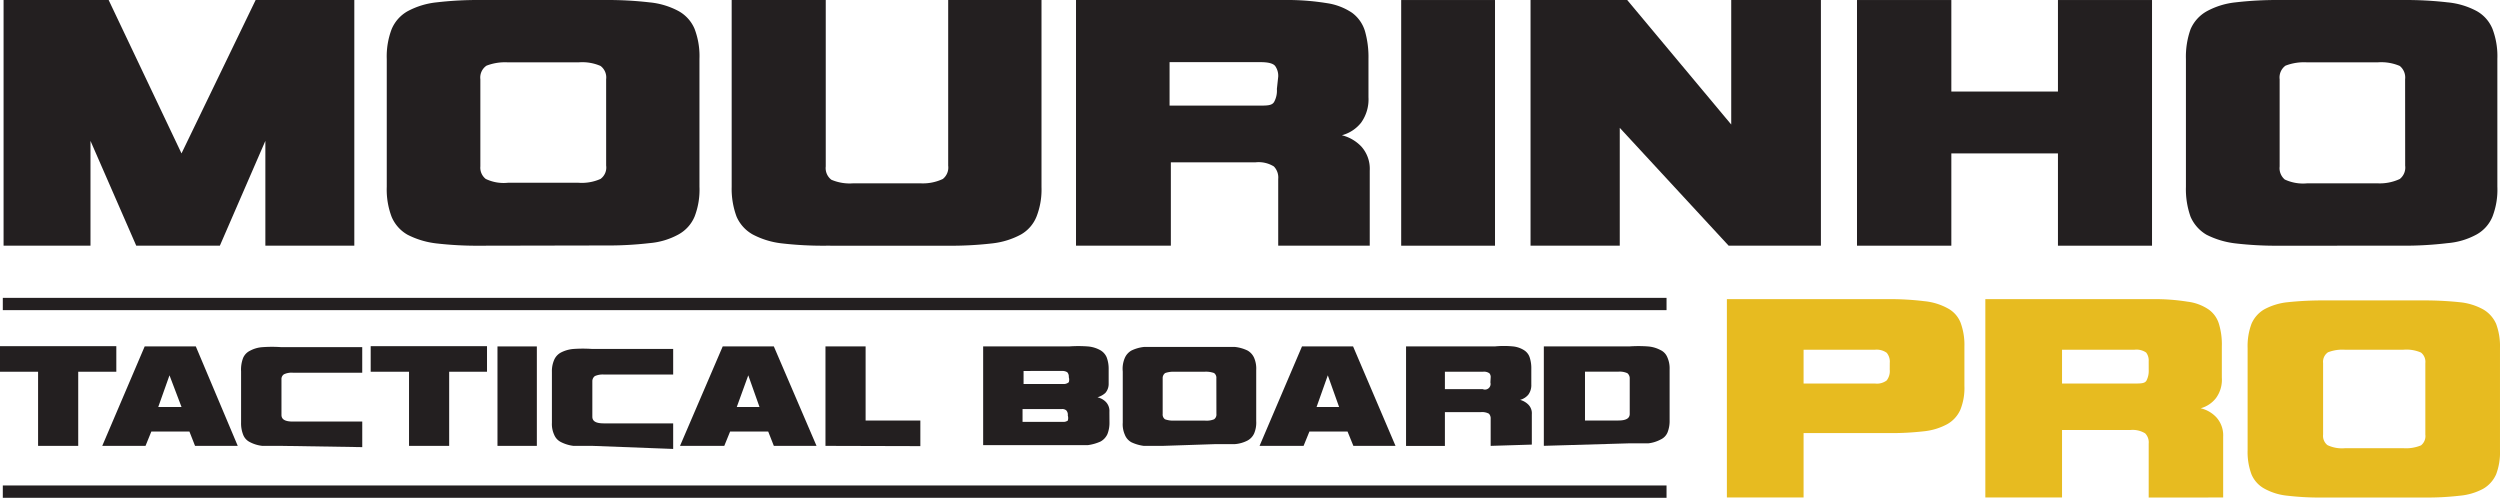
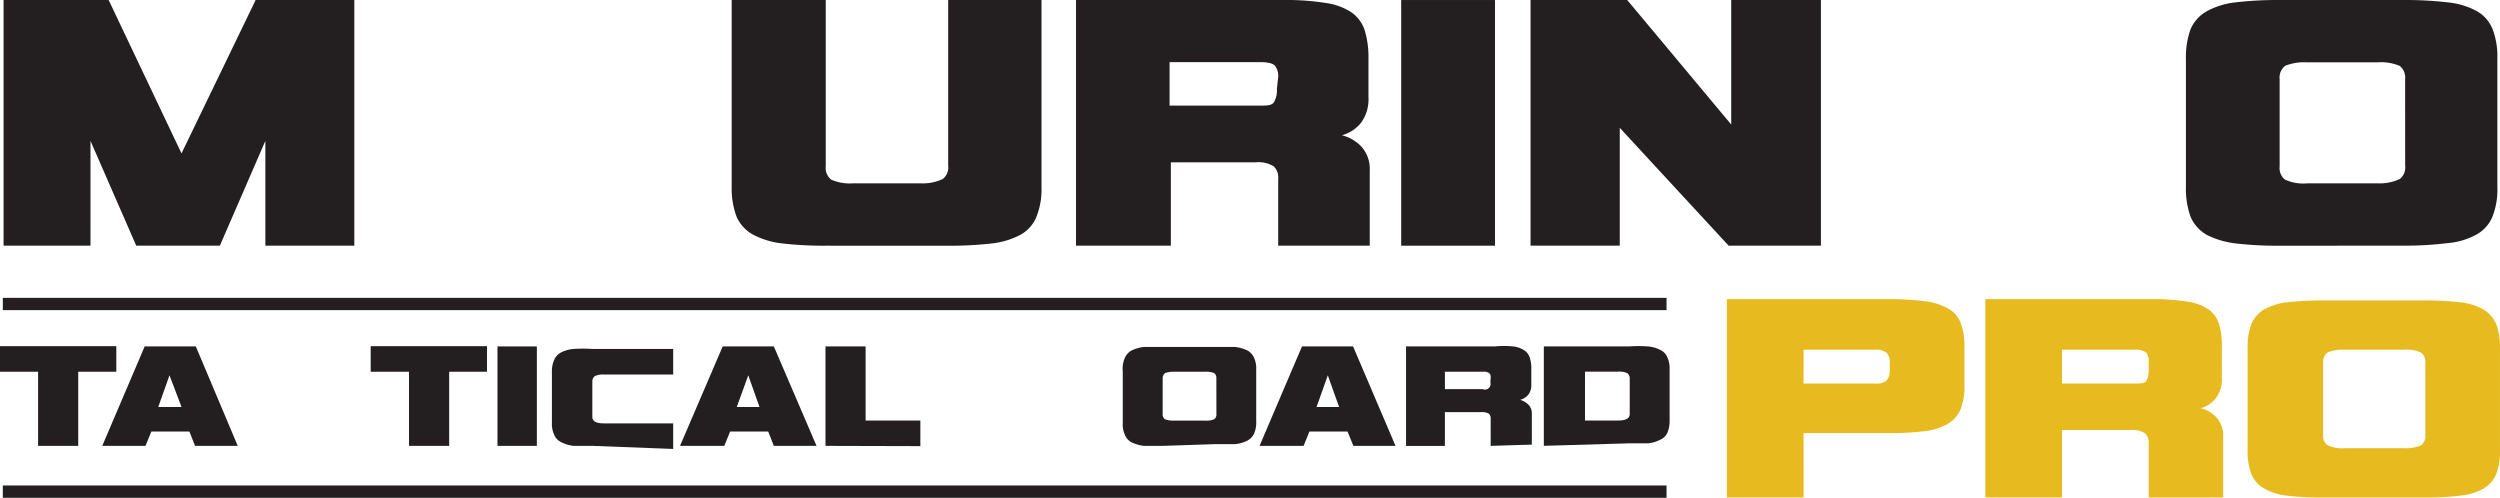
<svg xmlns="http://www.w3.org/2000/svg" width="214.641" height="42.737" viewBox="0 0 214.641 42.737">
  <g id="logo-mourinho" transform="translate(0 0.001)">
    <g id="Layer_1" data-name="Layer 1" transform="translate(0 -0.001)">
      <path id="Path_1026" data-name="Path 1026" d="M22.616,21.093v-9l-3.907,9H11.531l-3.929-9v9H.14V0H9.161l6.255,13.169L21.781,0h8.472V21.093Z" transform="translate(0.167 0.002)" fill="#231f20" />
-       <path id="Path_1027" data-name="Path 1027" d="M23.166,21.094a30.728,30.728,0,0,1-3.8-.2,7.243,7.243,0,0,1-2.458-.746,3.183,3.183,0,0,1-1.361-1.536,6.585,6.585,0,0,1-.417-2.568V5.071A6.585,6.585,0,0,1,15.55,2.5,3.183,3.183,0,0,1,16.91.967,6.738,6.738,0,0,1,19.413.2,30.027,30.027,0,0,1,23.166,0H33.877a30.728,30.728,0,0,1,3.8.2,6.585,6.585,0,0,1,2.5.746,3.139,3.139,0,0,1,1.383,1.536,6.585,6.585,0,0,1,.417,2.568V16.023a6.387,6.387,0,0,1-.417,2.568,3.139,3.139,0,0,1-1.383,1.536,6.233,6.233,0,0,1-2.5.746,30.728,30.728,0,0,1-3.8.2ZM33.965,6.8a1.229,1.229,0,0,0-.483-1.141,3.929,3.929,0,0,0-1.888-.307H25.536a4.39,4.39,0,0,0-1.844.285A1.229,1.229,0,0,0,23.166,6.8v7.485a1.229,1.229,0,0,0,.461,1.075,3.556,3.556,0,0,0,1.91.329h6.058a3.929,3.929,0,0,0,1.888-.329,1.207,1.207,0,0,0,.483-1.141Z" transform="translate(18.076 0.002)" fill="#231f20" />
      <path id="Path_1028" data-name="Path 1028" d="M36.742,21.093a30.926,30.926,0,0,1-3.819-.2,7.024,7.024,0,0,1-2.5-.768,3.226,3.226,0,0,1-1.383-1.536,6.848,6.848,0,0,1-.417-2.546V0H36.7V14.289a1.251,1.251,0,0,0,.483,1.141,4,4,0,0,0,1.888.307H44.82a4,4,0,0,0,1.931-.373,1.251,1.251,0,0,0,.461-1.141V0h8.011V16.045a6.387,6.387,0,0,1-.417,2.524,3.1,3.1,0,0,1-1.339,1.558,6.738,6.738,0,0,1-2.48.768,30.926,30.926,0,0,1-3.819.2Z" transform="translate(34.196 0.002)" fill="#231f20" />
      <path id="Path_1029" data-name="Path 1029" d="M59.451,21.094V15.365a1.361,1.361,0,0,0-.373-1.075,2.48,2.48,0,0,0-1.6-.351H50.233v7.155H42.09V0H59.934A21.137,21.137,0,0,1,63.6.265a5.246,5.246,0,0,1,2.195.834,3.051,3.051,0,0,1,1.1,1.558A8.121,8.121,0,0,1,67.2,5.05V8.342a3.424,3.424,0,0,1-.637,2.195,3.139,3.139,0,0,1-1.646,1.075,3.424,3.424,0,0,1,1.668.966,2.853,2.853,0,0,1,.724,2.063v6.453Zm0-14.508a1.449,1.449,0,0,0-.263-.922q-.263-.329-1.251-.329H50.123V9.066h7.7c.7,0,1.119,0,1.295-.351a2.019,2.019,0,0,0,.219-1.075Z" transform="translate(50.292 0.001)" fill="#231f20" />
      <path id="Path_1030" data-name="Path 1030" d="M54.81,21.093V0h8.055V21.093Z" transform="translate(65.491 0.002)" fill="#231f20" />
      <path id="Path_1031" data-name="Path 1031" d="M76.88,21.093,67.53,10.974V21.093H59.87V0h8.3L77.1,10.689V0h7.7V21.093Z" transform="translate(71.537 0.002)" fill="#231f20" />
-       <path id="Path_1032" data-name="Path 1032" d="M89.892,21.093V13.169H80.739v7.923h-8.1V0h8.1V7.858h9.153V0h8.077V21.093Z" transform="translate(86.796 0.002)" fill="#231f20" />
      <path id="Path_1033" data-name="Path 1033" d="M93.545,21.094a30.289,30.289,0,0,1-3.8-.2,7.375,7.375,0,0,1-2.48-.746,3.314,3.314,0,0,1-1.361-1.536,7.024,7.024,0,0,1-.4-2.568V5.071a7.024,7.024,0,0,1,.4-2.568A3.226,3.226,0,0,1,87.29.967,6.585,6.585,0,0,1,89.77.2,30.4,30.4,0,0,1,93.545,0h10.6a30.926,30.926,0,0,1,3.819.2,6.585,6.585,0,0,1,2.5.746,3.1,3.1,0,0,1,1.361,1.536,6.585,6.585,0,0,1,.417,2.568V16.023a6.387,6.387,0,0,1-.417,2.568,3.1,3.1,0,0,1-1.361,1.536,6.233,6.233,0,0,1-2.5.746,30.926,30.926,0,0,1-3.819.219ZM104.322,6.8a1.273,1.273,0,0,0-.461-1.141,4.061,4.061,0,0,0-1.91-.307H95.916a4.39,4.39,0,0,0-1.866.285,1.251,1.251,0,0,0-.5,1.163V14.29a1.273,1.273,0,0,0,.439,1.119,3.709,3.709,0,0,0,1.931.329h6.036a4.061,4.061,0,0,0,1.91-.373,1.251,1.251,0,0,0,.461-1.141Z" transform="translate(102.172 0.002)" fill="#231f20" />
      <path id="Path_1034" data-name="Path 1034" d="M74.135,23.2v5.531H67.55V11.7H81.4a24.143,24.143,0,0,1,3.095.176,5.224,5.224,0,0,1,2.019.615,2.392,2.392,0,0,1,1.1,1.229,5.487,5.487,0,0,1,.329,2.063v3.358a4.982,4.982,0,0,1-.351,2.063,2.656,2.656,0,0,1-1.119,1.229,5.355,5.355,0,0,1-2.019.615A24.3,24.3,0,0,1,81.4,23.2Zm7.4-6.036a1.185,1.185,0,0,0-.263-.856,1.471,1.471,0,0,0-1.01-.263H74.135v2.9h6.124a1.383,1.383,0,0,0,1.01-.263,1.3,1.3,0,0,0,.263-.922Z" transform="translate(80.714 13.982)" fill="#e7bb20" />
      <path id="Path_1035" data-name="Path 1035" d="M91.685,28.733V24.1a1.1,1.1,0,0,0-.307-.878,2.063,2.063,0,0,0-1.273-.285h-5.86v5.794H77.66V11.7h14.4a17.8,17.8,0,0,1,2.963.219,4.1,4.1,0,0,1,1.822.68,2.349,2.349,0,0,1,.878,1.251,6.1,6.1,0,0,1,.241,1.931v2.656a2.656,2.656,0,0,1-.5,1.756,2.5,2.5,0,0,1-1.317.878,2.678,2.678,0,0,1,1.339.768,2.3,2.3,0,0,1,.593,1.668v5.224Zm0-11.7a1.12,1.12,0,0,0-.219-.746,1.449,1.449,0,0,0-1.01-.241H84.245v2.9h6.212c.571,0,.922,0,1.054-.285a1.822,1.822,0,0,0,.176-.878Z" transform="translate(92.794 13.982)" fill="#e7bb20" />
      <path id="Path_1036" data-name="Path 1036" d="M94.4,28.673a23.836,23.836,0,0,1-3.051-.154,5.114,5.114,0,0,1-2-.615,2.5,2.5,0,0,1-1.1-1.229,5.488,5.488,0,0,1-.329-2.063V15.833a5.487,5.487,0,0,1,.329-2.063,2.634,2.634,0,0,1,1.1-1.251,5.356,5.356,0,0,1,2.019-.615A28.534,28.534,0,0,1,94.4,11.75h8.648a29.454,29.454,0,0,1,3.073.154,5.224,5.224,0,0,1,2.019.615,2.678,2.678,0,0,1,1.119,1.251,5.487,5.487,0,0,1,.329,2.063v8.779a5.334,5.334,0,0,1-.329,2.063,2.678,2.678,0,0,1-1.119,1.251,5.246,5.246,0,0,1-2.019.593,24.428,24.428,0,0,1-3.073.154Zm8.779-11.545a1.01,1.01,0,0,0-.373-.9,3.1,3.1,0,0,0-1.536-.241h-4.96a3.4,3.4,0,0,0-1.492.219.988.988,0,0,0-.417.922v6.146a1.01,1.01,0,0,0,.373.9,2.919,2.919,0,0,0,1.536.263h4.96a3.358,3.358,0,0,0,1.536-.241,1.01,1.01,0,0,0,.373-.922Z" transform="translate(105.052 14.042)" fill="#e7bb20" />
      <path id="Path_1037" data-name="Path 1037" d="M3.27,22.1V15.735H0V13.54H9.987v2.195H6.716V22.1Z" transform="translate(0 16.181)" fill="#231f20" />
      <path id="Path_1038" data-name="Path 1038" d="M11.967,22.088l-.483-1.229H8.214l-.5,1.229H4L7.643,13.55h4.39l3.6,8.538ZM9.773,16.03l-.966,2.722h2Z" transform="translate(4.779 16.193)" fill="#231f20" />
-       <path id="Path_1039" data-name="Path 1039" d="M12.879,22.068H11.255a2.963,2.963,0,0,1-1.075-.329,1.163,1.163,0,0,1-.571-.637,2.656,2.656,0,0,1-.176-1.032v-4.39a2.809,2.809,0,0,1,.176-1.163A1.229,1.229,0,0,1,10.2,13.9a2.612,2.612,0,0,1,1.075-.307,11.26,11.26,0,0,1,1.624,0h6.936v2.195H13.888a1.536,1.536,0,0,0-.768.132.483.483,0,0,0-.219.439v3.051c0,.4.329.571.988.571h5.948v2.195Z" transform="translate(11.265 16.213)" fill="#231f20" />
      <path id="Path_1040" data-name="Path 1040" d="M17.792,22.1V15.735H14.5V13.54h9.987v2.195H21.238V22.1Z" transform="translate(17.326 16.181)" fill="#231f20" />
      <path id="Path_1041" data-name="Path 1041" d="M19.46,22.088V13.55h3.38v8.538Z" transform="translate(23.252 16.193)" fill="#231f20" />
      <path id="Path_1042" data-name="Path 1042" d="M25.06,21.984H23.435a3.271,3.271,0,0,1-1.075-.329,1.207,1.207,0,0,1-.571-.615,2.195,2.195,0,0,1-.2-1.032v-4.39a2.392,2.392,0,0,1,.2-1.032,1.3,1.3,0,0,1,.571-.615,2.831,2.831,0,0,1,1.075-.307,11.457,11.457,0,0,1,1.624,0H32v2.195H26.047a1.668,1.668,0,0,0-.768.132.549.549,0,0,0-.219.439v3.051c0,.4.329.571.988.571H32v2.195Z" transform="translate(25.796 16.297)" fill="#231f20" />
      <path id="Path_1043" data-name="Path 1043" d="M34.655,22.088l-.483-1.229H30.9l-.5,1.229H26.6l3.665-8.538h4.39l3.665,8.538ZM32.46,16.03l-.988,2.722h1.953Z" transform="translate(31.784 16.193)" fill="#231f20" />
      <path id="Path_1044" data-name="Path 1044" d="M32.29,22.088V13.55h3.446v6.365h4.7V22.11Z" transform="translate(38.582 16.193)" fill="#231f20" />
-       <path id="Path_1045" data-name="Path 1045" d="M49.3,20.063a2.656,2.656,0,0,1-.176,1.032,1.383,1.383,0,0,1-.593.637,3.951,3.951,0,0,1-1.076.307h-9V13.566h7.375a10.975,10.975,0,0,1,1.6,0,2.612,2.612,0,0,1,1.054.307,1.3,1.3,0,0,1,.571.615,2.81,2.81,0,0,1,.176,1.032v1.229a1.185,1.185,0,0,1-.285.812,1.734,1.734,0,0,1-.68.373,1.471,1.471,0,0,1,.7.373,1.119,1.119,0,0,1,.329.878Zm-7.375-4.39v1.119h3.4a.658.658,0,0,0,.483-.154.746.746,0,0,0,0-.439.549.549,0,0,0-.132-.417.79.79,0,0,0-.461-.11Zm-.088,3.27v1.1h3.468a.637.637,0,0,0,.417-.11.746.746,0,0,0,0-.439.549.549,0,0,0-.132-.439.527.527,0,0,0-.4-.11Z" transform="translate(45.955 16.177)" fill="#231f20" />
      <path id="Path_1046" data-name="Path 1046" d="M47.351,22.064H45.727a3.556,3.556,0,0,1-1.054-.307A1.251,1.251,0,0,1,44.1,21.1a2.195,2.195,0,0,1-.176-1.032v-4.39a2.348,2.348,0,0,1,.176-1.163,1.339,1.339,0,0,1,.571-.637,3.292,3.292,0,0,1,1.075-.307h7.814a3.292,3.292,0,0,1,1.075.307,1.339,1.339,0,0,1,.571.637,2.348,2.348,0,0,1,.176,1.032v4.39a2.392,2.392,0,0,1-.176,1.054,1.3,1.3,0,0,1-.571.615,2.831,2.831,0,0,1-1.075.307H51.916ZM51.96,16.27a.5.5,0,0,0-.2-.461,2.041,2.041,0,0,0-.812-.11H48.36a2.195,2.195,0,0,0-.79.11.527.527,0,0,0-.219.461v3.051a.5.5,0,0,0,.2.461,2.041,2.041,0,0,0,.812.11h2.59a1.712,1.712,0,0,0,.812-.11.5.5,0,0,0,.2-.461Z" transform="translate(52.472 16.217)" fill="#231f20" />
      <path id="Path_1047" data-name="Path 1047" d="M57.325,22.088l-.5-1.229H53.55l-.5,1.229H49.27l3.643-8.538H57.3l3.643,8.538ZM55.13,16.03l-.966,2.722H56.1Z" transform="translate(58.871 16.193)" fill="#231f20" />
      <path id="Path_1048" data-name="Path 1048" d="M62.265,22.109V19.783a.571.571,0,0,0-.154-.439,1.229,1.229,0,0,0-.68-.132H58.336v2.9H55V13.571h7.616a8.078,8.078,0,0,1,1.58,0,2.195,2.195,0,0,1,.944.329,1.163,1.163,0,0,1,.483.637,3.007,3.007,0,0,1,.132.966v1.339a1.361,1.361,0,0,1-.263.878,1.383,1.383,0,0,1-.7.439,1.6,1.6,0,0,1,.7.4,1.053,1.053,0,0,1,.307.834V22Zm0-5.86a.483.483,0,0,0-.11-.373.79.79,0,0,0-.549-.132h-3.27v1.493h3.248a.483.483,0,0,0,.658-.571Z" transform="translate(65.718 16.172)" fill="#231f20" />
      <path id="Path_1049" data-name="Path 1049" d="M60.39,22.1V13.566h7.331a11.129,11.129,0,0,1,1.6,0,2.722,2.722,0,0,1,1.075.307,1.163,1.163,0,0,1,.593.615,2.326,2.326,0,0,1,.2,1.032v4.39a2.656,2.656,0,0,1-.176,1.032,1.163,1.163,0,0,1-.593.615,2.985,2.985,0,0,1-1.054.329H67.721Zm7.375-5.773a.571.571,0,0,0-.2-.461,1.58,1.58,0,0,0-.79-.132H63.924v4.192h2.853c.658,0,.988-.176.988-.571Z" transform="translate(72.158 16.177)" fill="#231f20" />
      <rect id="Rectangle_1932" data-name="Rectangle 1932" width="142.842" height="1.054" transform="translate(0.241 25.573)" fill="#231f20" />
      <rect id="Rectangle_1933" data-name="Rectangle 1933" width="142.842" height="1.054" transform="translate(0.241 41.683)" fill="#231f20" />
    </g>
  </g>
</svg>